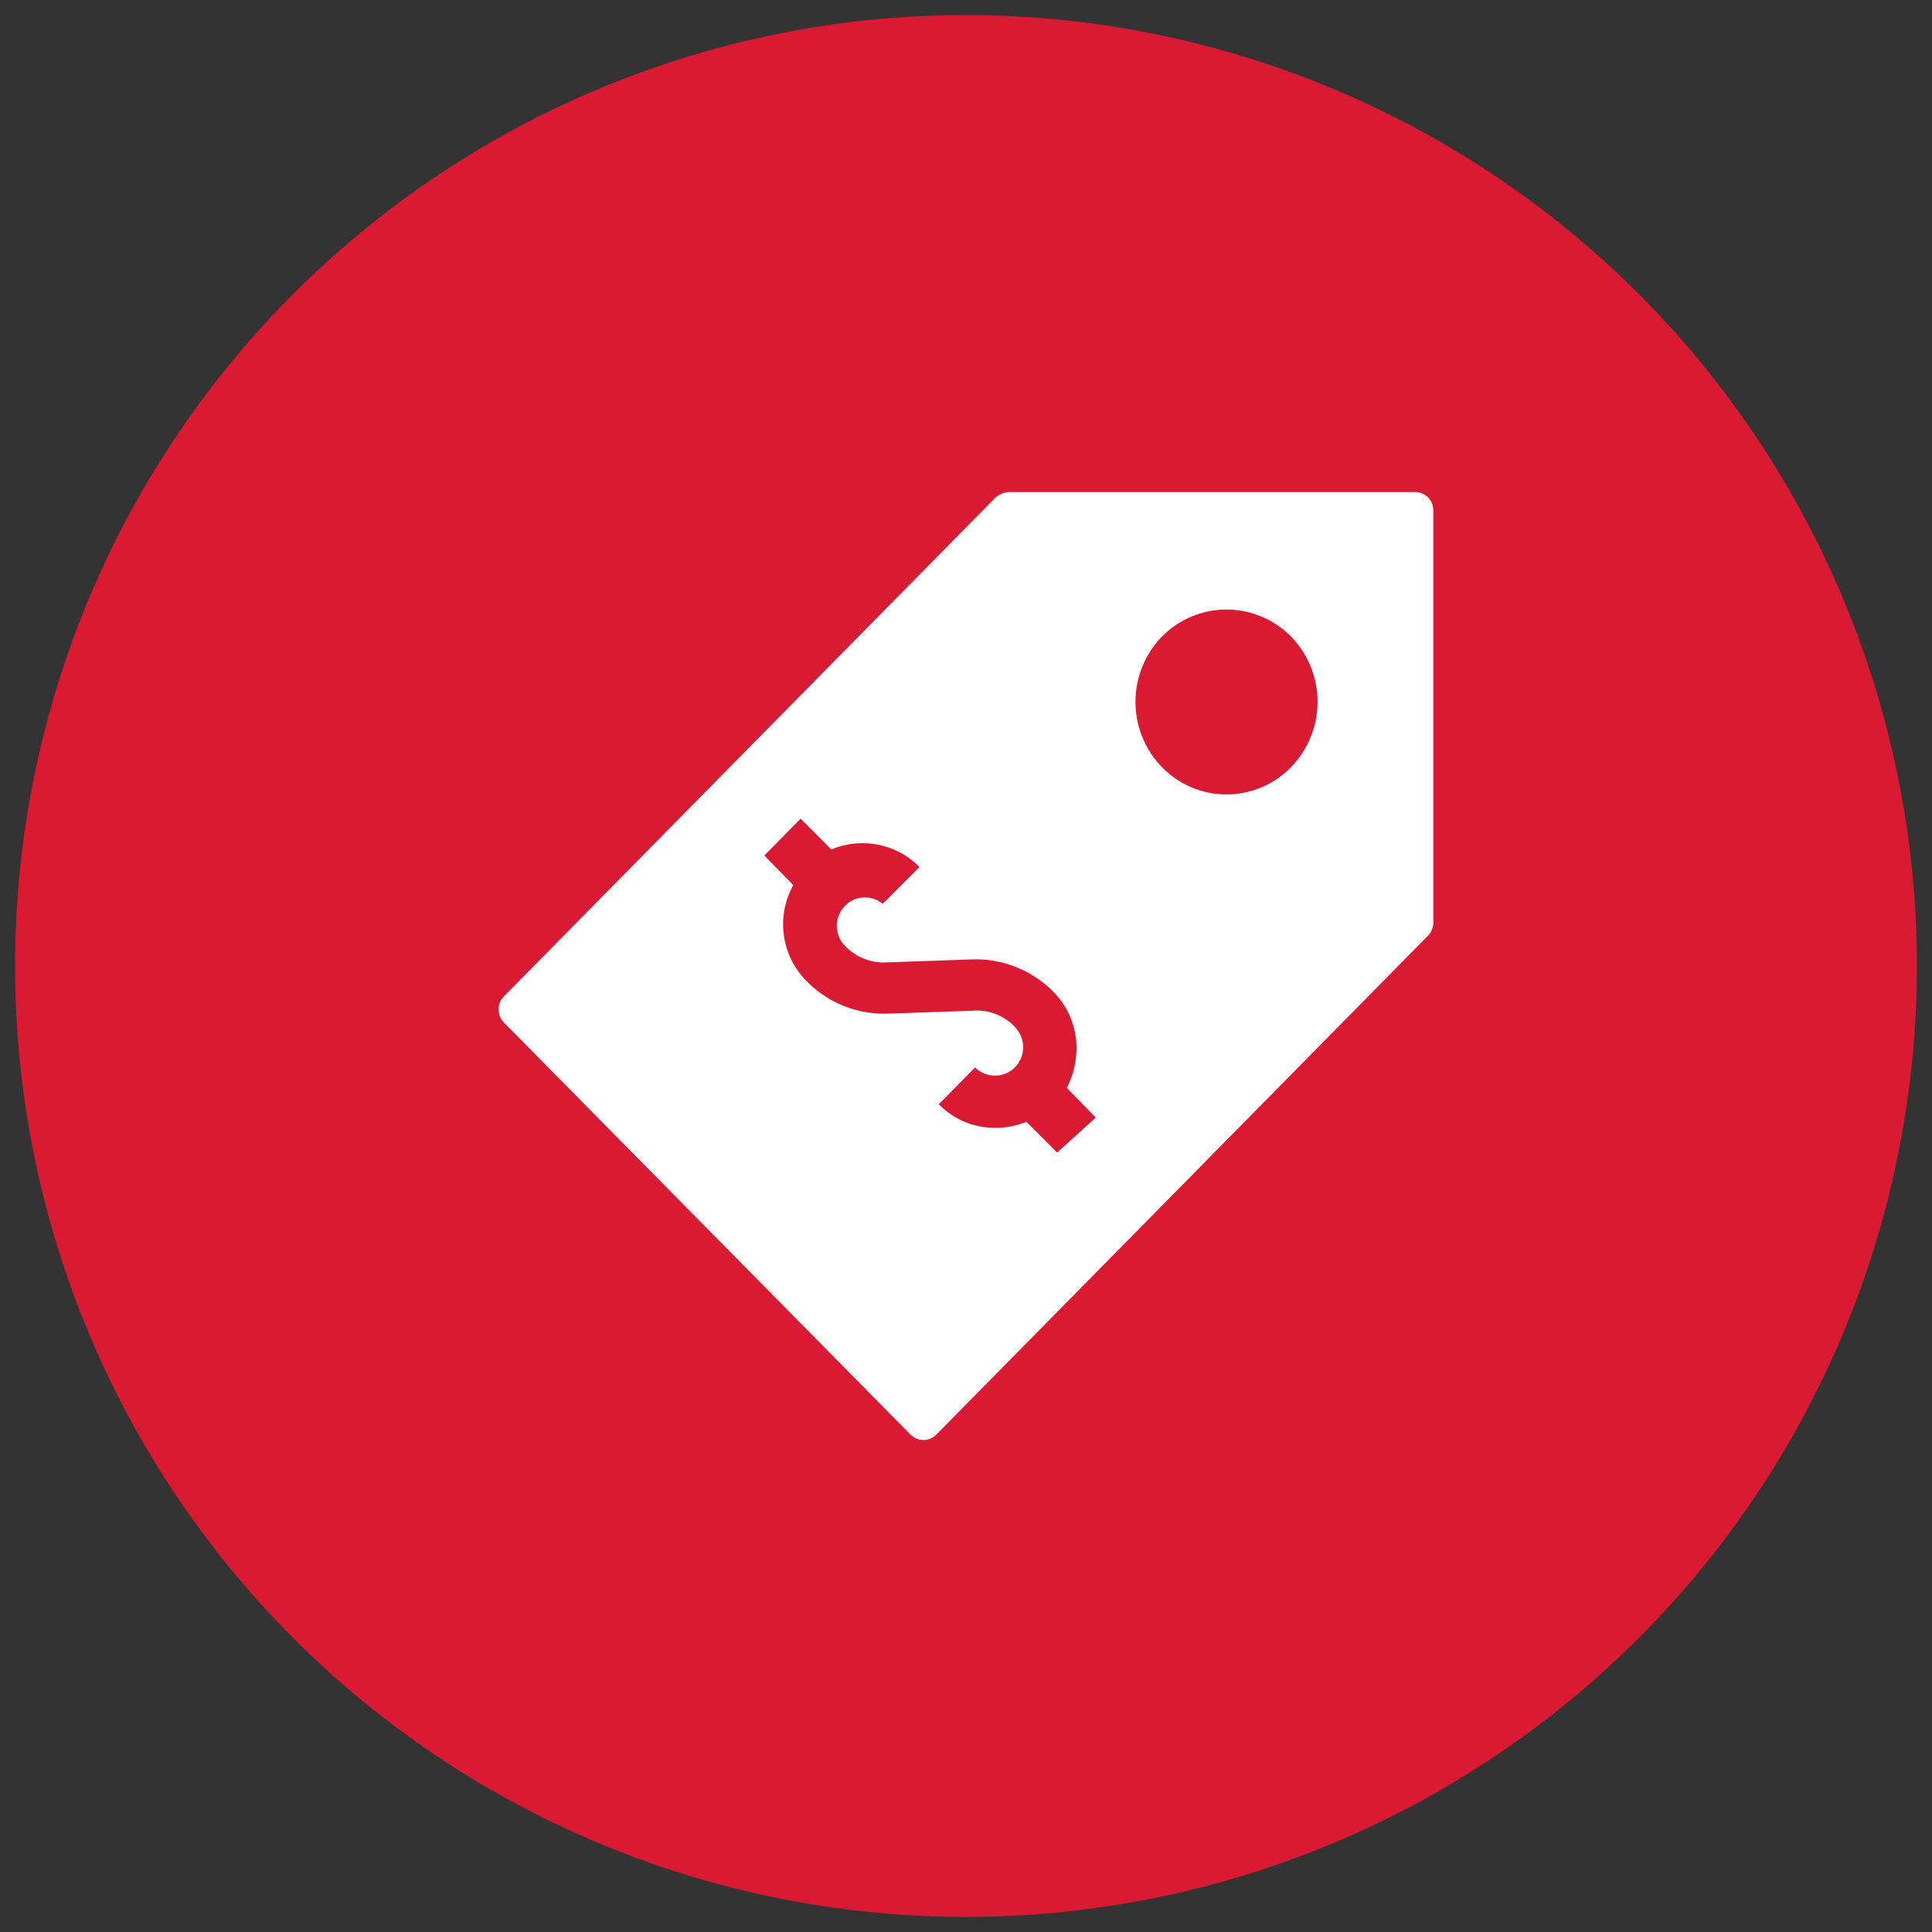
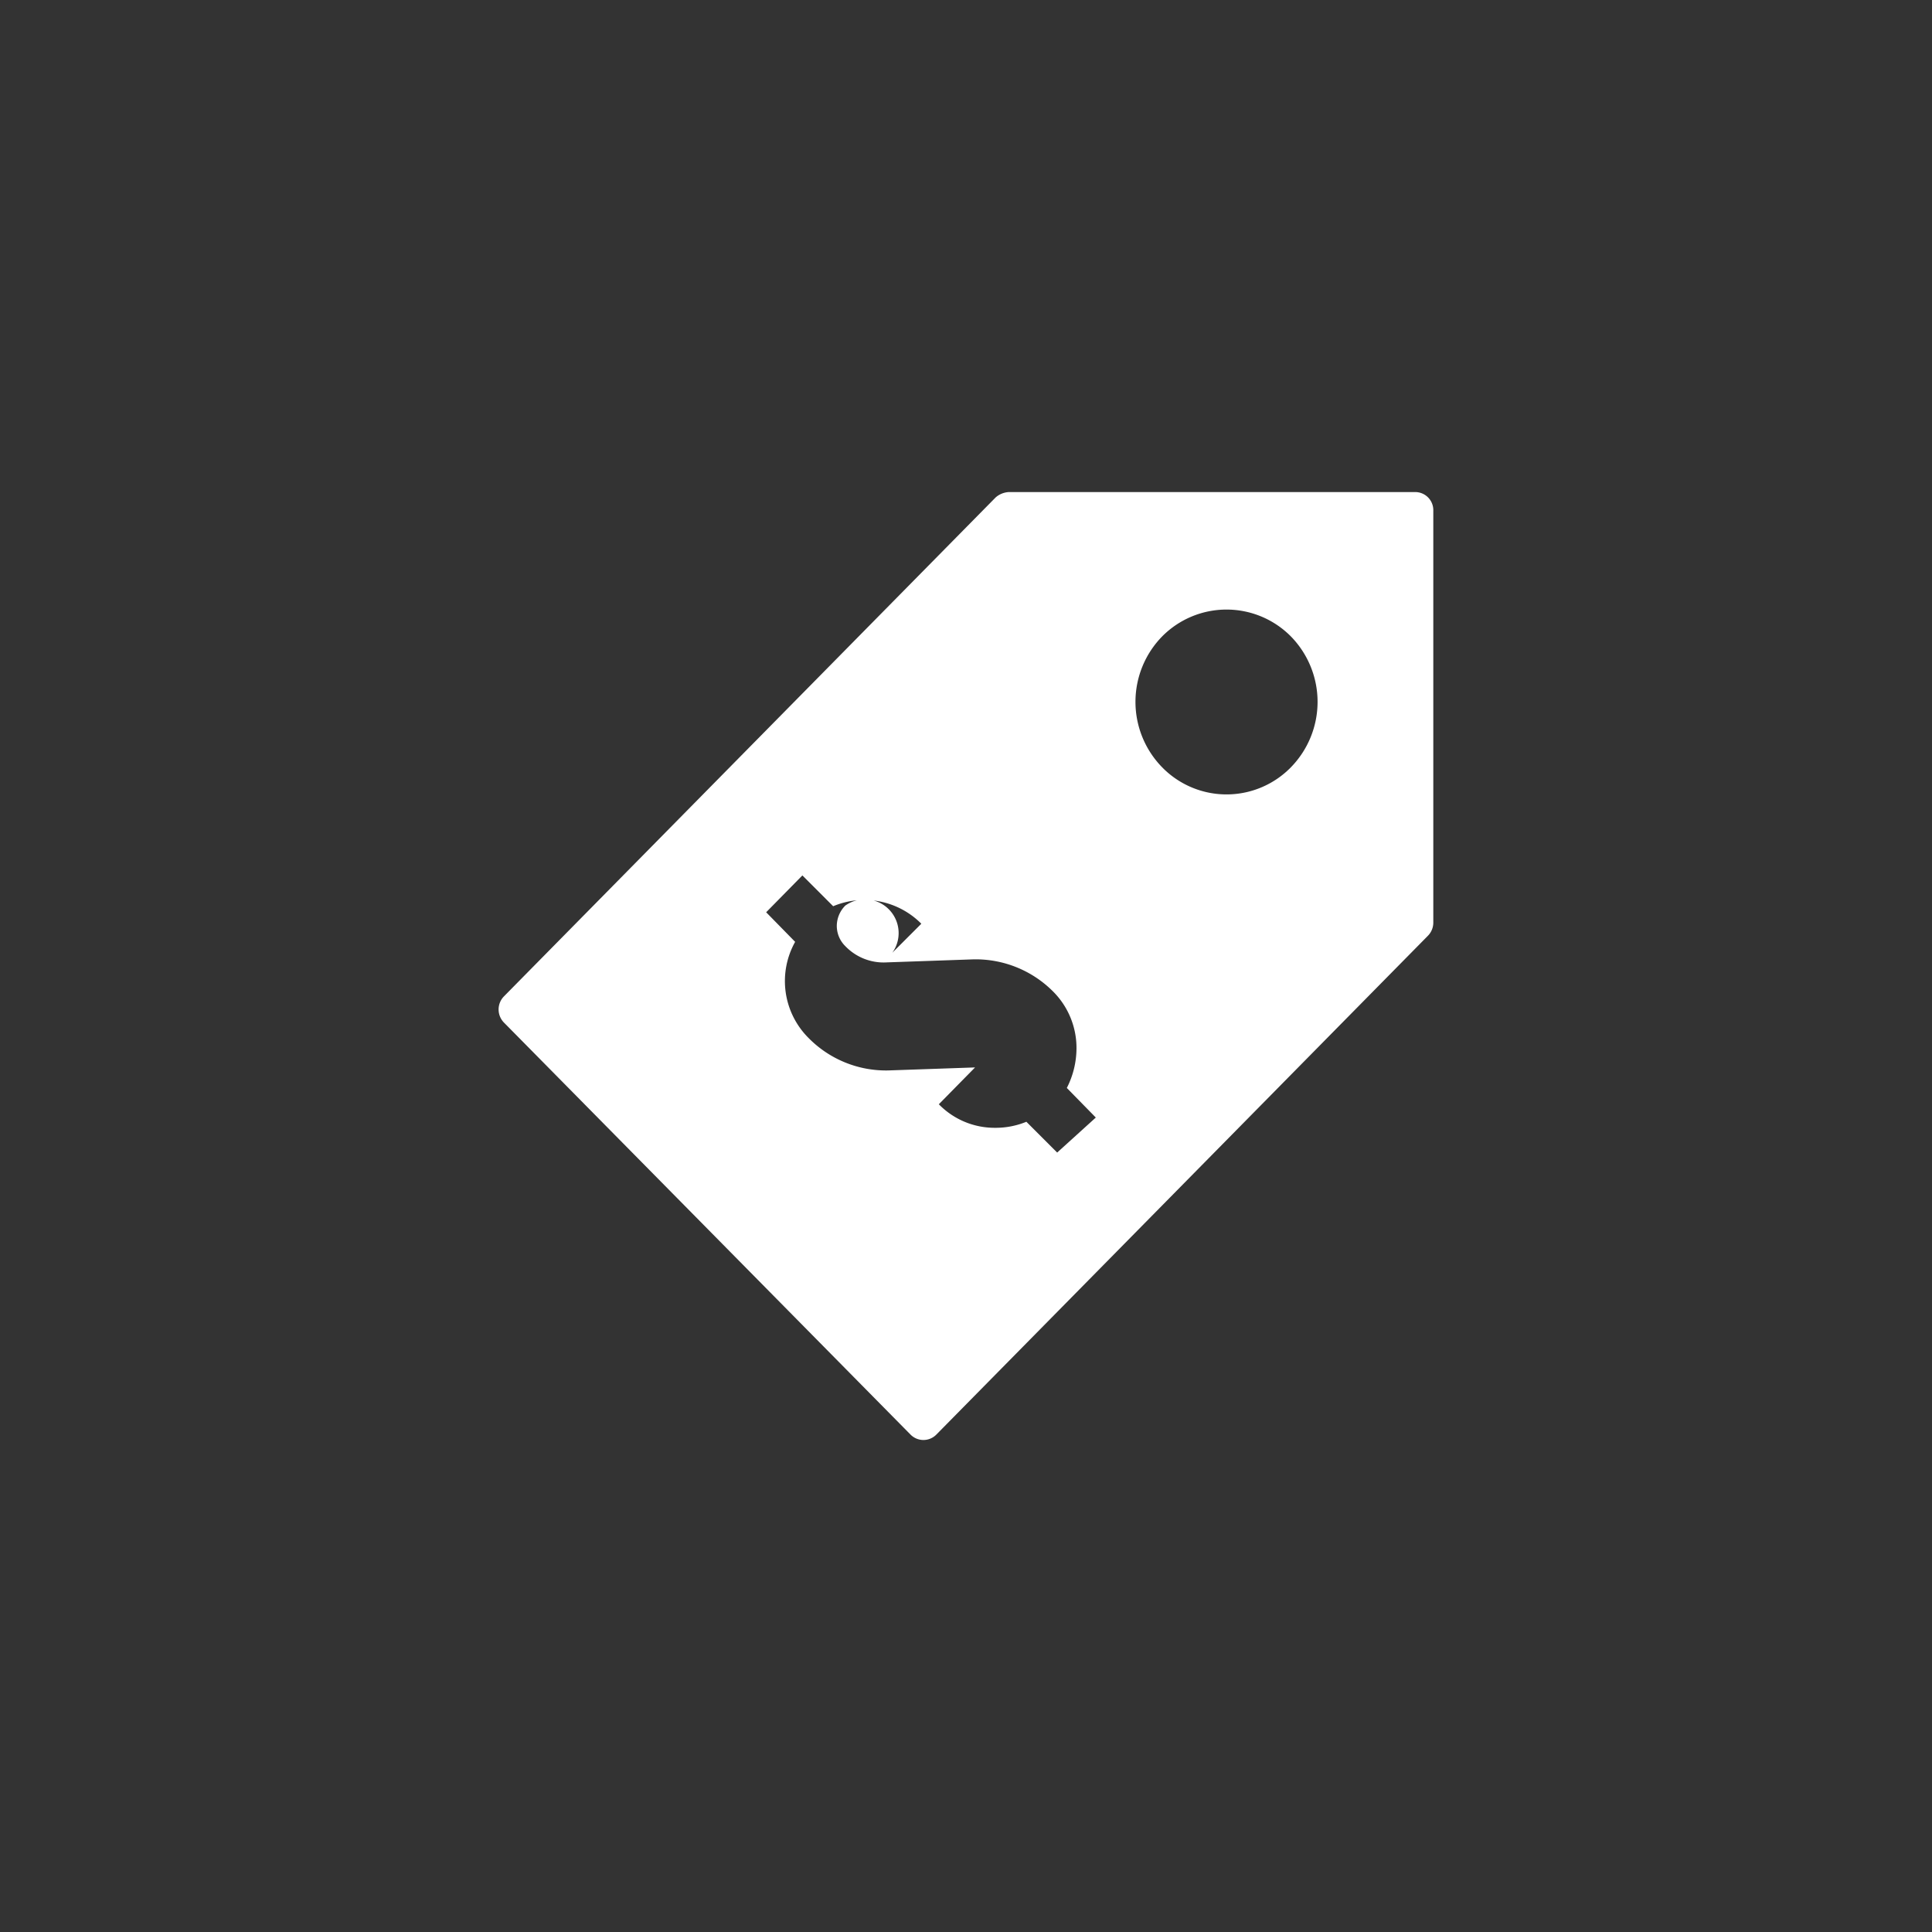
<svg xmlns="http://www.w3.org/2000/svg" viewBox="0 0 32 32">
  <rect x="0" y="0" width="32" height="32" fill="#333333" stroke="none" />
  <defs>
    <style> .a { fill: none; } .b { clip-path: url(#a); } .c { fill: #d91a32; } .d { fill: #fff; } </style>
    <clipPath id="a">
      <rect class="a" x="0.25" y="0.25" width="31.5" height="31.5" />
    </clipPath>
  </defs>
  <title>23Billion</title>
  <g class="b">
-     <path class="c" d="M16,31.75A15.75,15.75,0,1,0,.25,16,15.75,15.75,0,0,0,16,31.75" />
-     <path class="d" d="M21.38,12.71a1.49,1.49,0,0,1-2.13,0,1.55,1.55,0,0,1,0-2.17,1.5,1.5,0,0,1,2.13,0,1.55,1.55,0,0,1,0,2.17m-3.87,6.38L17,18.58a1.34,1.34,0,0,1-.52.1,1.29,1.29,0,0,1-.93-.39l.6-.61a.47.47,0,0,0,.66,0,.48.48,0,0,0,0-.67.86.86,0,0,0-.69-.27l-1.44.05a1.8,1.8,0,0,1-1.32-.54,1.33,1.33,0,0,1-.22-1.59l-.48-.49.6-.61.51.51a1.33,1.33,0,0,1,1.46.29l-.61.61A.46.46,0,0,0,14,15a.48.48,0,0,0-.14.34.47.47,0,0,0,.14.33.88.88,0,0,0,.69.27l1.43-.05a1.81,1.81,0,0,1,1.33.54,1.32,1.32,0,0,1,.38.94,1.45,1.45,0,0,1-.16.65l.48.49ZM23.44,8.15H16.71a.36.36,0,0,0-.22.09L8.35,16.5a.31.31,0,0,0,0,.44l6.73,6.82a.3.3,0,0,0,.43,0l8.14-8.26a.31.31,0,0,0,.09-.22V8.46a.3.3,0,0,0-.3-.31" />
+     <path class="d" d="M21.38,12.71a1.49,1.49,0,0,1-2.13,0,1.55,1.55,0,0,1,0-2.17,1.5,1.5,0,0,1,2.13,0,1.55,1.55,0,0,1,0,2.17m-3.87,6.38L17,18.58a1.34,1.34,0,0,1-.52.1,1.29,1.29,0,0,1-.93-.39l.6-.61l-1.44.05a1.8,1.8,0,0,1-1.32-.54,1.33,1.33,0,0,1-.22-1.59l-.48-.49.6-.61.51.51a1.33,1.33,0,0,1,1.46.29l-.61.61A.46.46,0,0,0,14,15a.48.48,0,0,0-.14.34.47.47,0,0,0,.14.33.88.88,0,0,0,.69.27l1.43-.05a1.81,1.81,0,0,1,1.33.54,1.32,1.32,0,0,1,.38.94,1.45,1.45,0,0,1-.16.65l.48.49ZM23.44,8.15H16.71a.36.36,0,0,0-.22.09L8.35,16.5a.31.31,0,0,0,0,.44l6.73,6.82a.3.3,0,0,0,.43,0l8.14-8.26a.31.31,0,0,0,.09-.22V8.46a.3.3,0,0,0-.3-.31" />
  </g>
</svg>